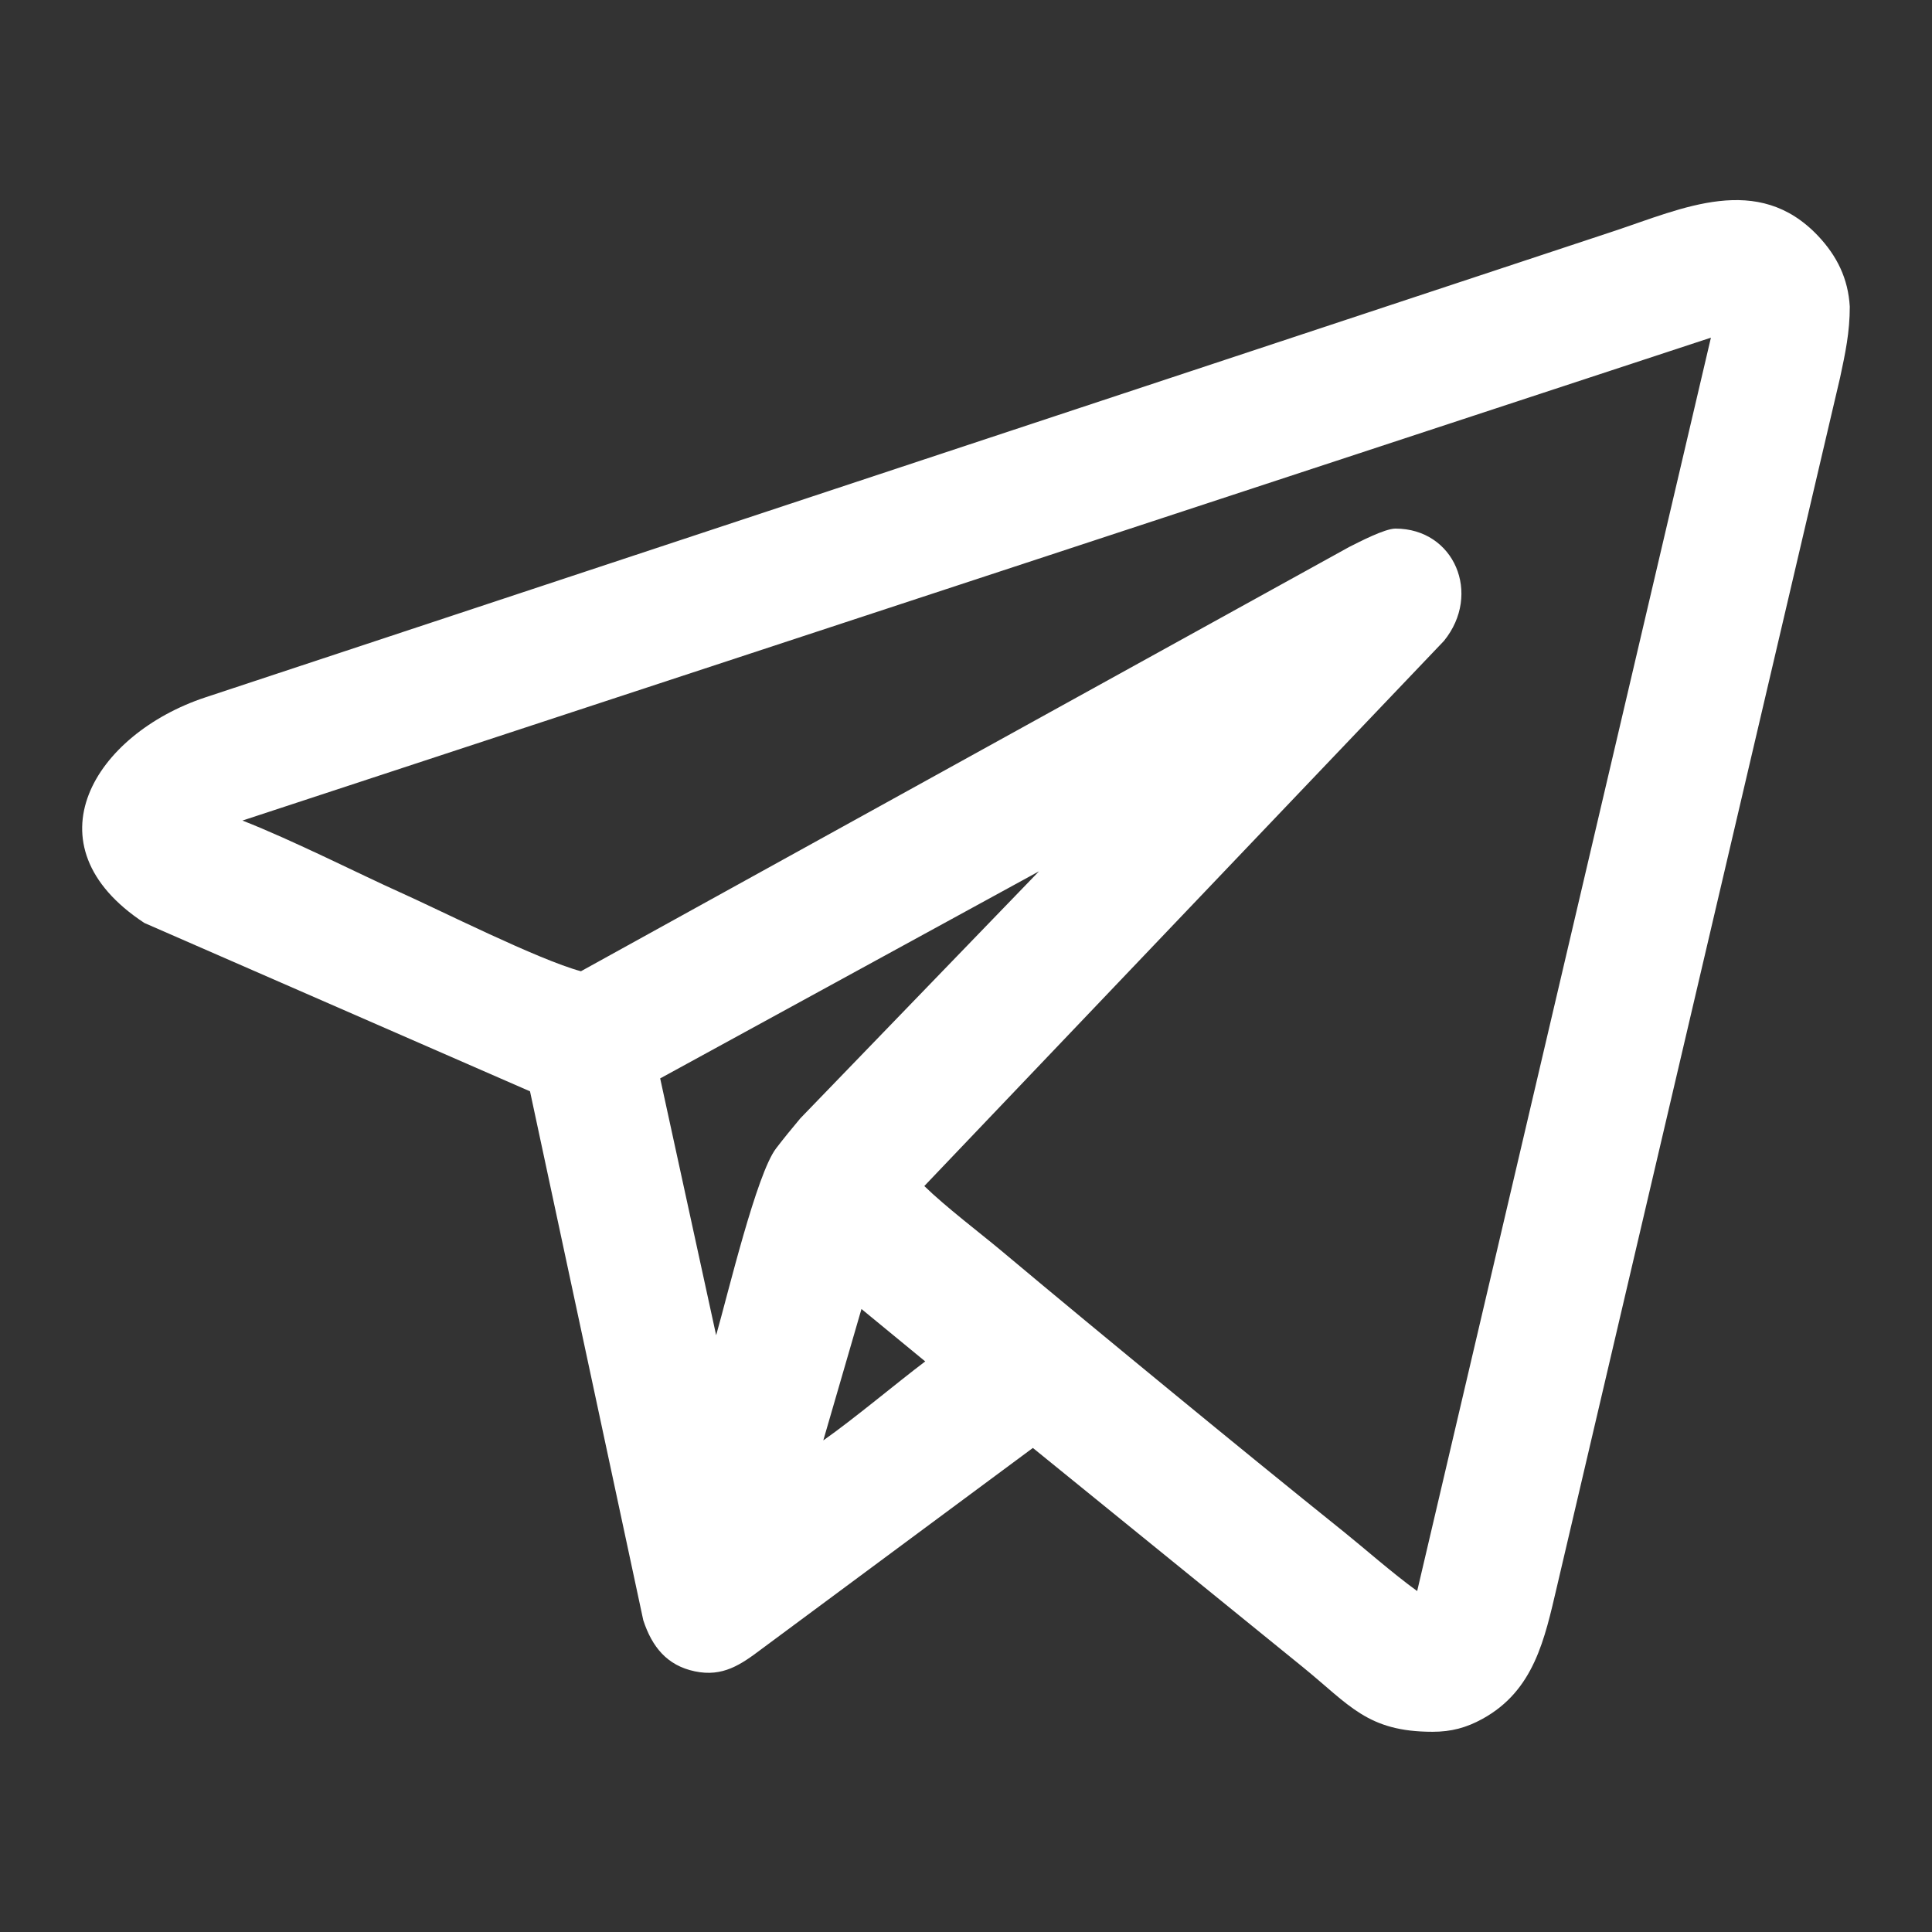
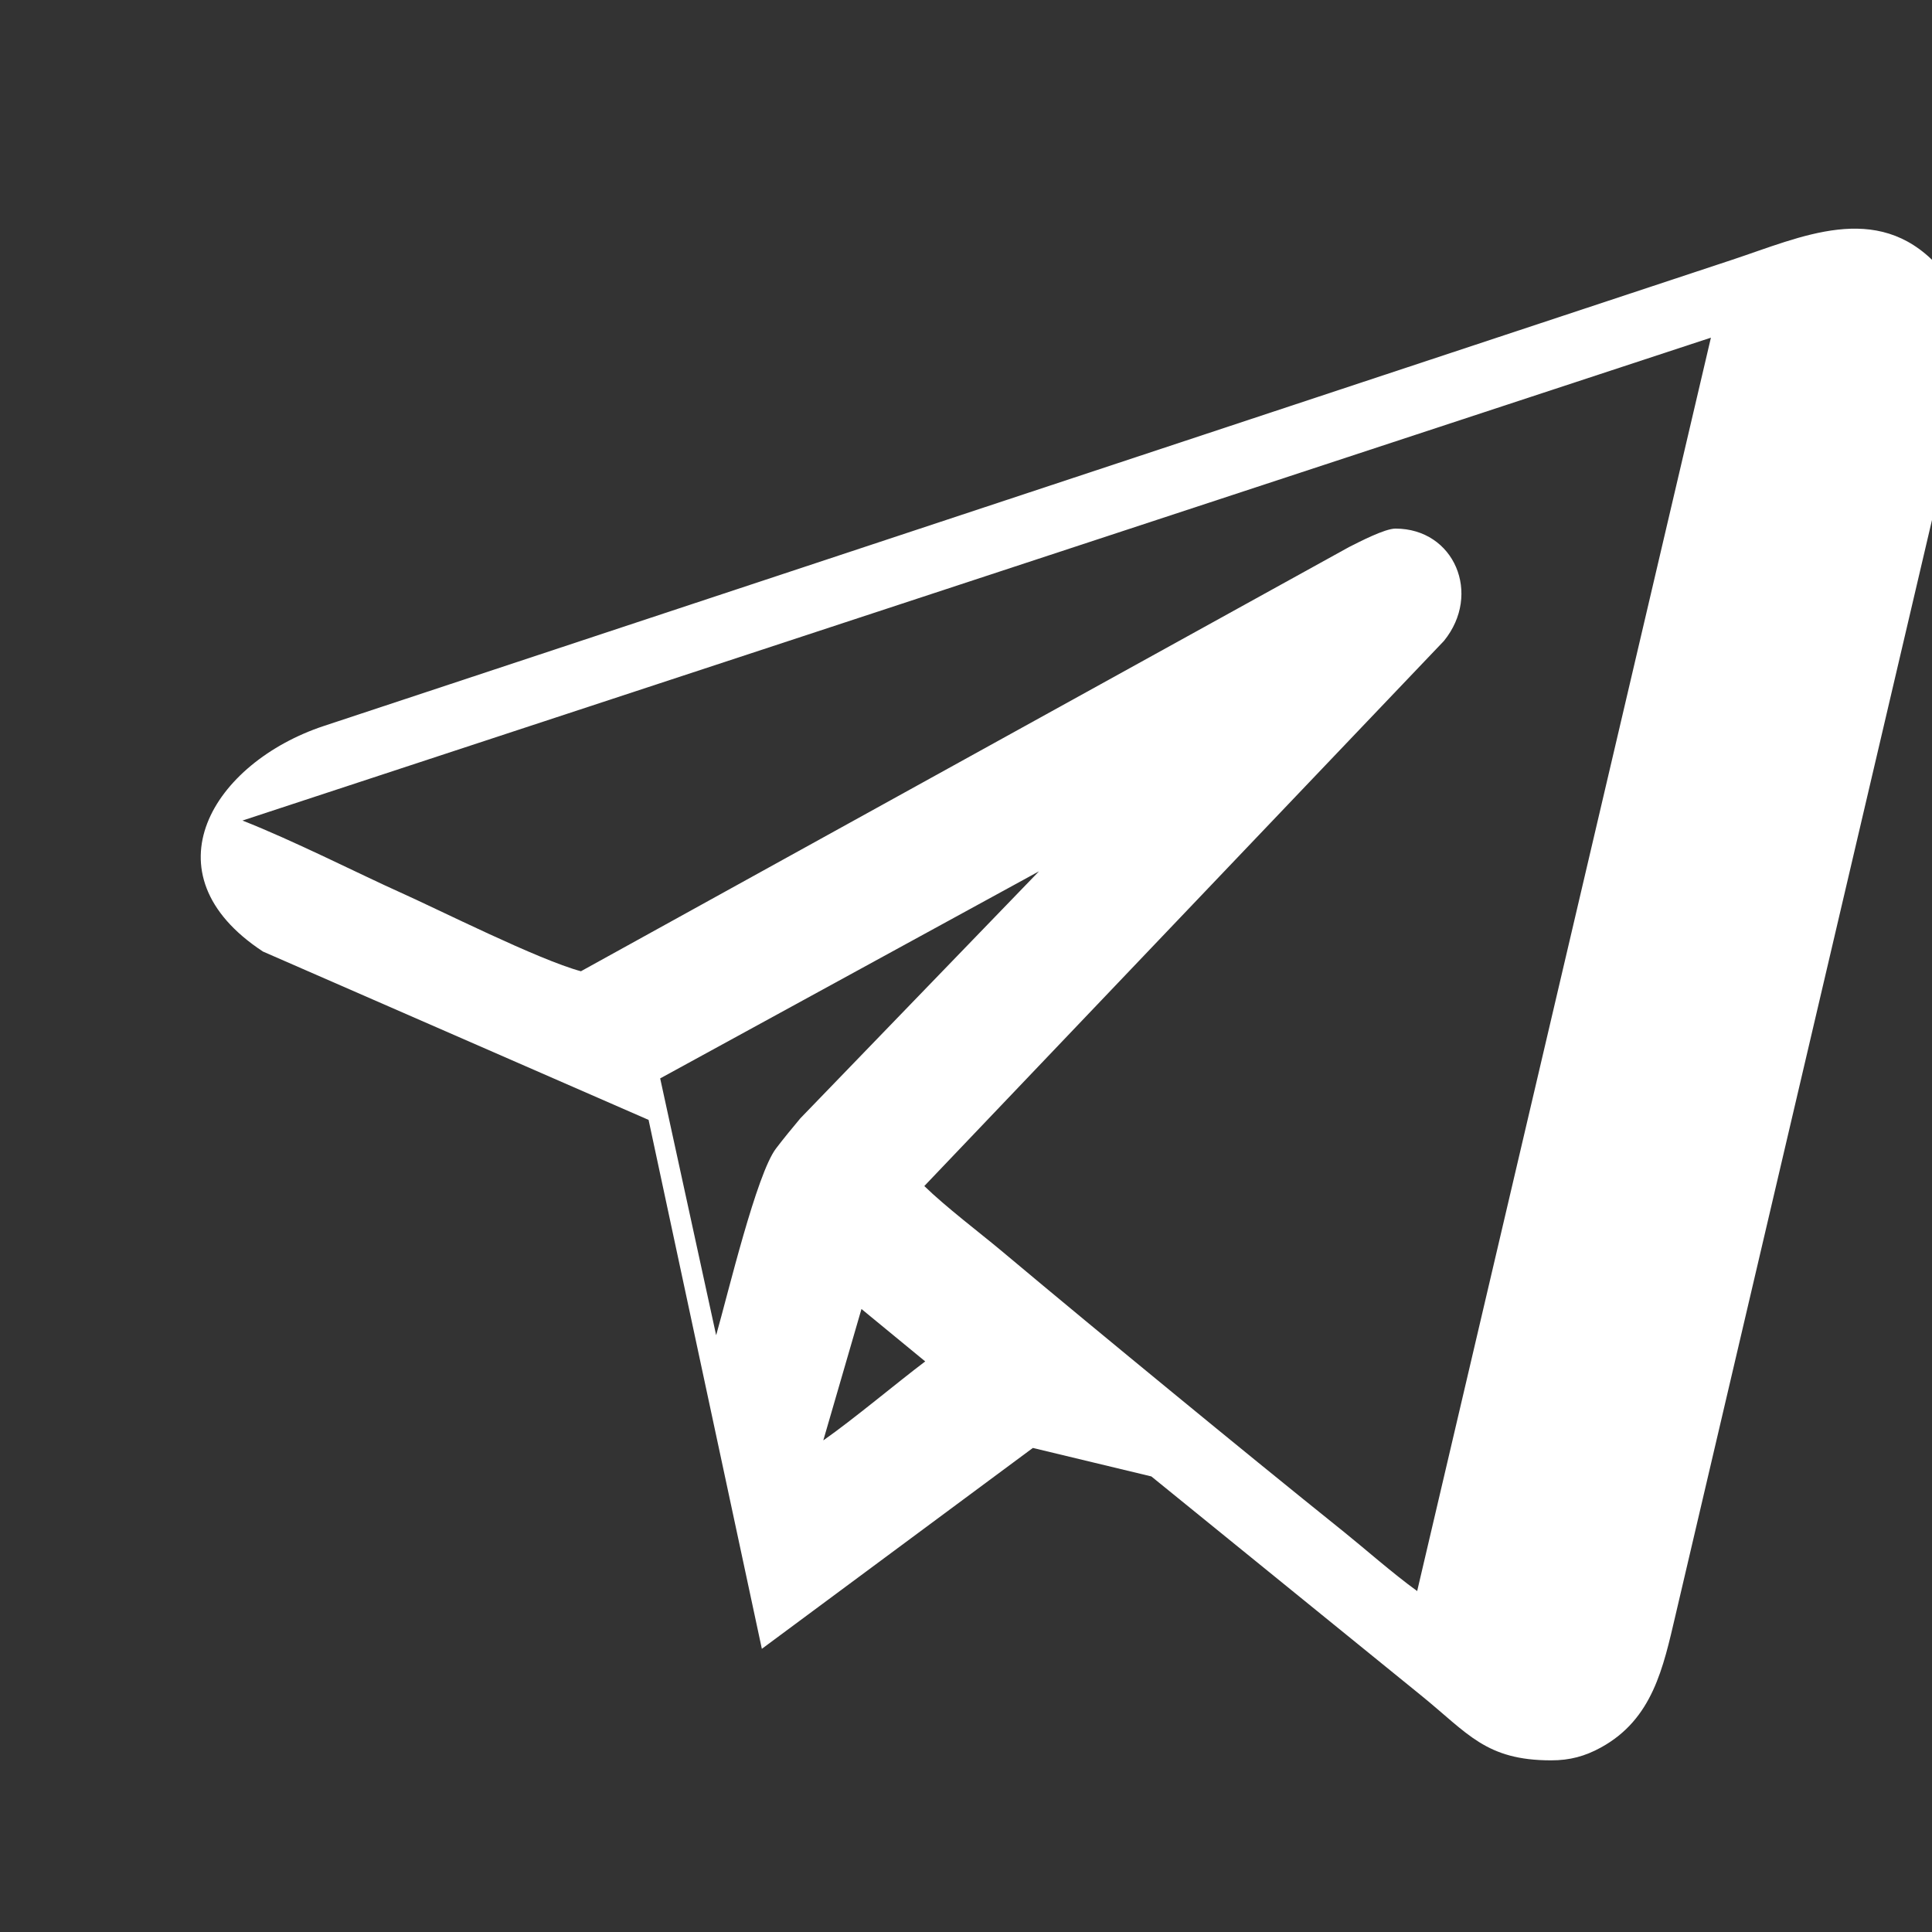
<svg xmlns="http://www.w3.org/2000/svg" xml:space="preserve" width="0.233in" height="0.233in" style="shape-rendering:geometricPrecision; text-rendering:geometricPrecision; image-rendering:optimizeQuality; fill-rule:evenodd; clip-rule:evenodd" viewBox="0 0 233.33 233.33">
  <rect x="0" y="0" width="233.33" height="233.33" fill="#333333" stroke="none" />
  <defs>
    <style type="text/css">  .fil0 {fill:white}  </style>
  </defs>
  <g id="Layer_x0020_1">
-     <path class="fil0" d="M124.74 174.87l-32.73 24.26c-2.54,1.92 -4.72,3.43 -8.09,2.72 -3.36,-0.7 -5.17,-2.95 -6.23,-6.17l-13.68 -63.88 -46.57 -20.33c-14.39,-9.45 -5.99,-22.83 7.37,-27.25l170.11 -56.31c8.28,-2.74 17.38,-7.12 24.66,0.59 2.28,2.42 3.63,5.16 3.82,8.54 0,3.09 -0.54,5.61 -1.17,8.56l-34.19 145.99c-1.49,6.36 -2.76,12.57 -9,16 -1.94,1.07 -3.78,1.56 -6.02,1.56 -7.89,0 -10.03,-3.23 -15.71,-7.84l-32.58 -26.45zm-25.31 -0.91c3.72,-2.61 8.84,-6.92 12.31,-9.54l-7.7 -6.33 -4.61 15.87zm26.07 -68.74l-45.77 25.02 6.76 31.02c1.45,-5.1 4.89,-19.52 7.24,-22.57 0.93,-1.22 1.91,-2.41 2.93,-3.63l28.83 -29.84zm45.65 86.95l35.48 -151.39 -177.35 58.32c5.94,2.31 14.7,6.73 18.87,8.59 4.9,2.19 16.83,8.21 22.01,9.61l92.78 -51.24c1.22,-0.61 4.29,-2.22 5.59,-2.22 7.12,0 10.45,7.91 5.86,13.56l-62.76 65.84c2.55,2.49 6.82,5.74 9.19,7.72 6.87,5.76 13.79,11.47 20.72,17.16 6.93,5.69 13.89,11.37 20.89,16.99 2.17,1.74 5.86,4.98 8.72,7.04z" />
+     <path class="fil0" d="M124.74 174.87l-32.73 24.26l-13.68 -63.88 -46.57 -20.33c-14.39,-9.45 -5.99,-22.83 7.37,-27.25l170.11 -56.31c8.28,-2.74 17.38,-7.12 24.66,0.59 2.28,2.42 3.63,5.16 3.82,8.54 0,3.09 -0.54,5.61 -1.17,8.56l-34.19 145.99c-1.49,6.36 -2.76,12.57 -9,16 -1.94,1.07 -3.78,1.56 -6.02,1.56 -7.89,0 -10.03,-3.23 -15.71,-7.84l-32.58 -26.45zm-25.31 -0.91c3.72,-2.61 8.84,-6.92 12.31,-9.54l-7.7 -6.33 -4.61 15.87zm26.07 -68.74l-45.77 25.02 6.76 31.02c1.45,-5.1 4.89,-19.52 7.24,-22.57 0.93,-1.22 1.91,-2.41 2.93,-3.63l28.83 -29.84zm45.65 86.95l35.48 -151.39 -177.35 58.32c5.94,2.31 14.7,6.73 18.87,8.59 4.9,2.19 16.83,8.21 22.01,9.61l92.78 -51.24c1.22,-0.61 4.29,-2.22 5.59,-2.22 7.12,0 10.45,7.91 5.86,13.56l-62.76 65.84c2.55,2.49 6.82,5.74 9.19,7.72 6.87,5.76 13.79,11.47 20.72,17.16 6.93,5.69 13.89,11.37 20.89,16.99 2.17,1.74 5.86,4.98 8.72,7.04z" />
  </g>
</svg>